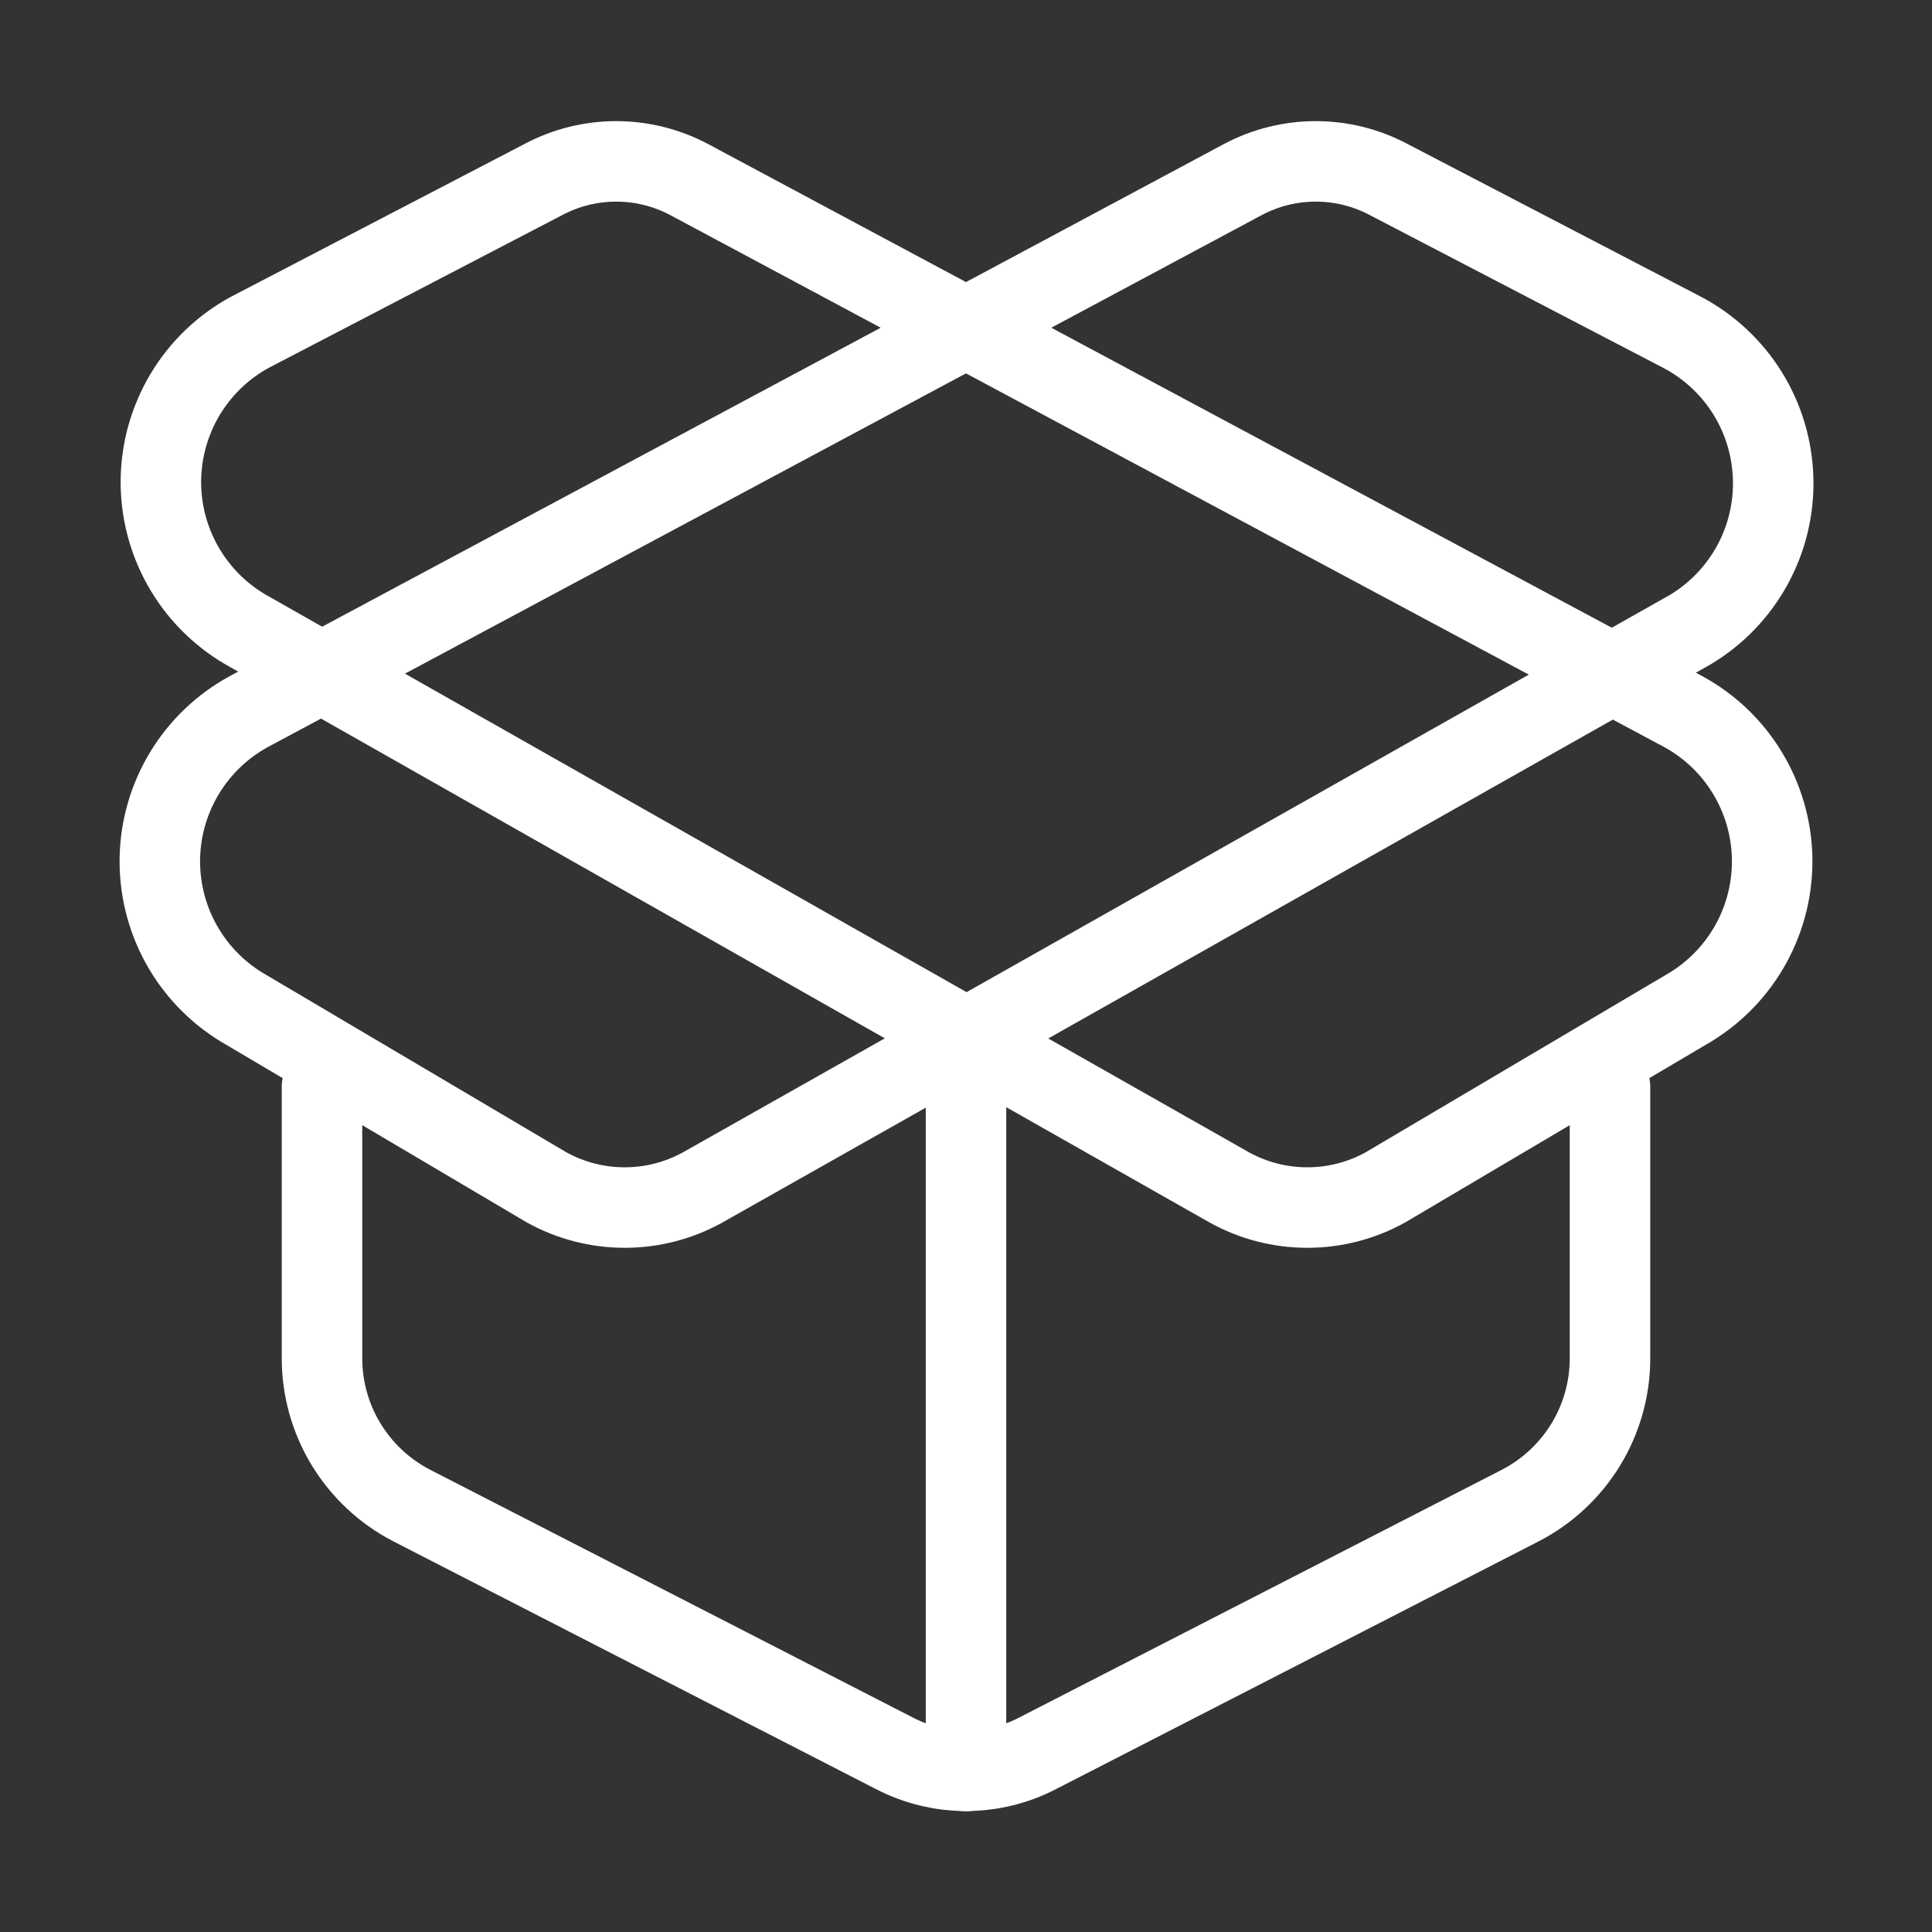
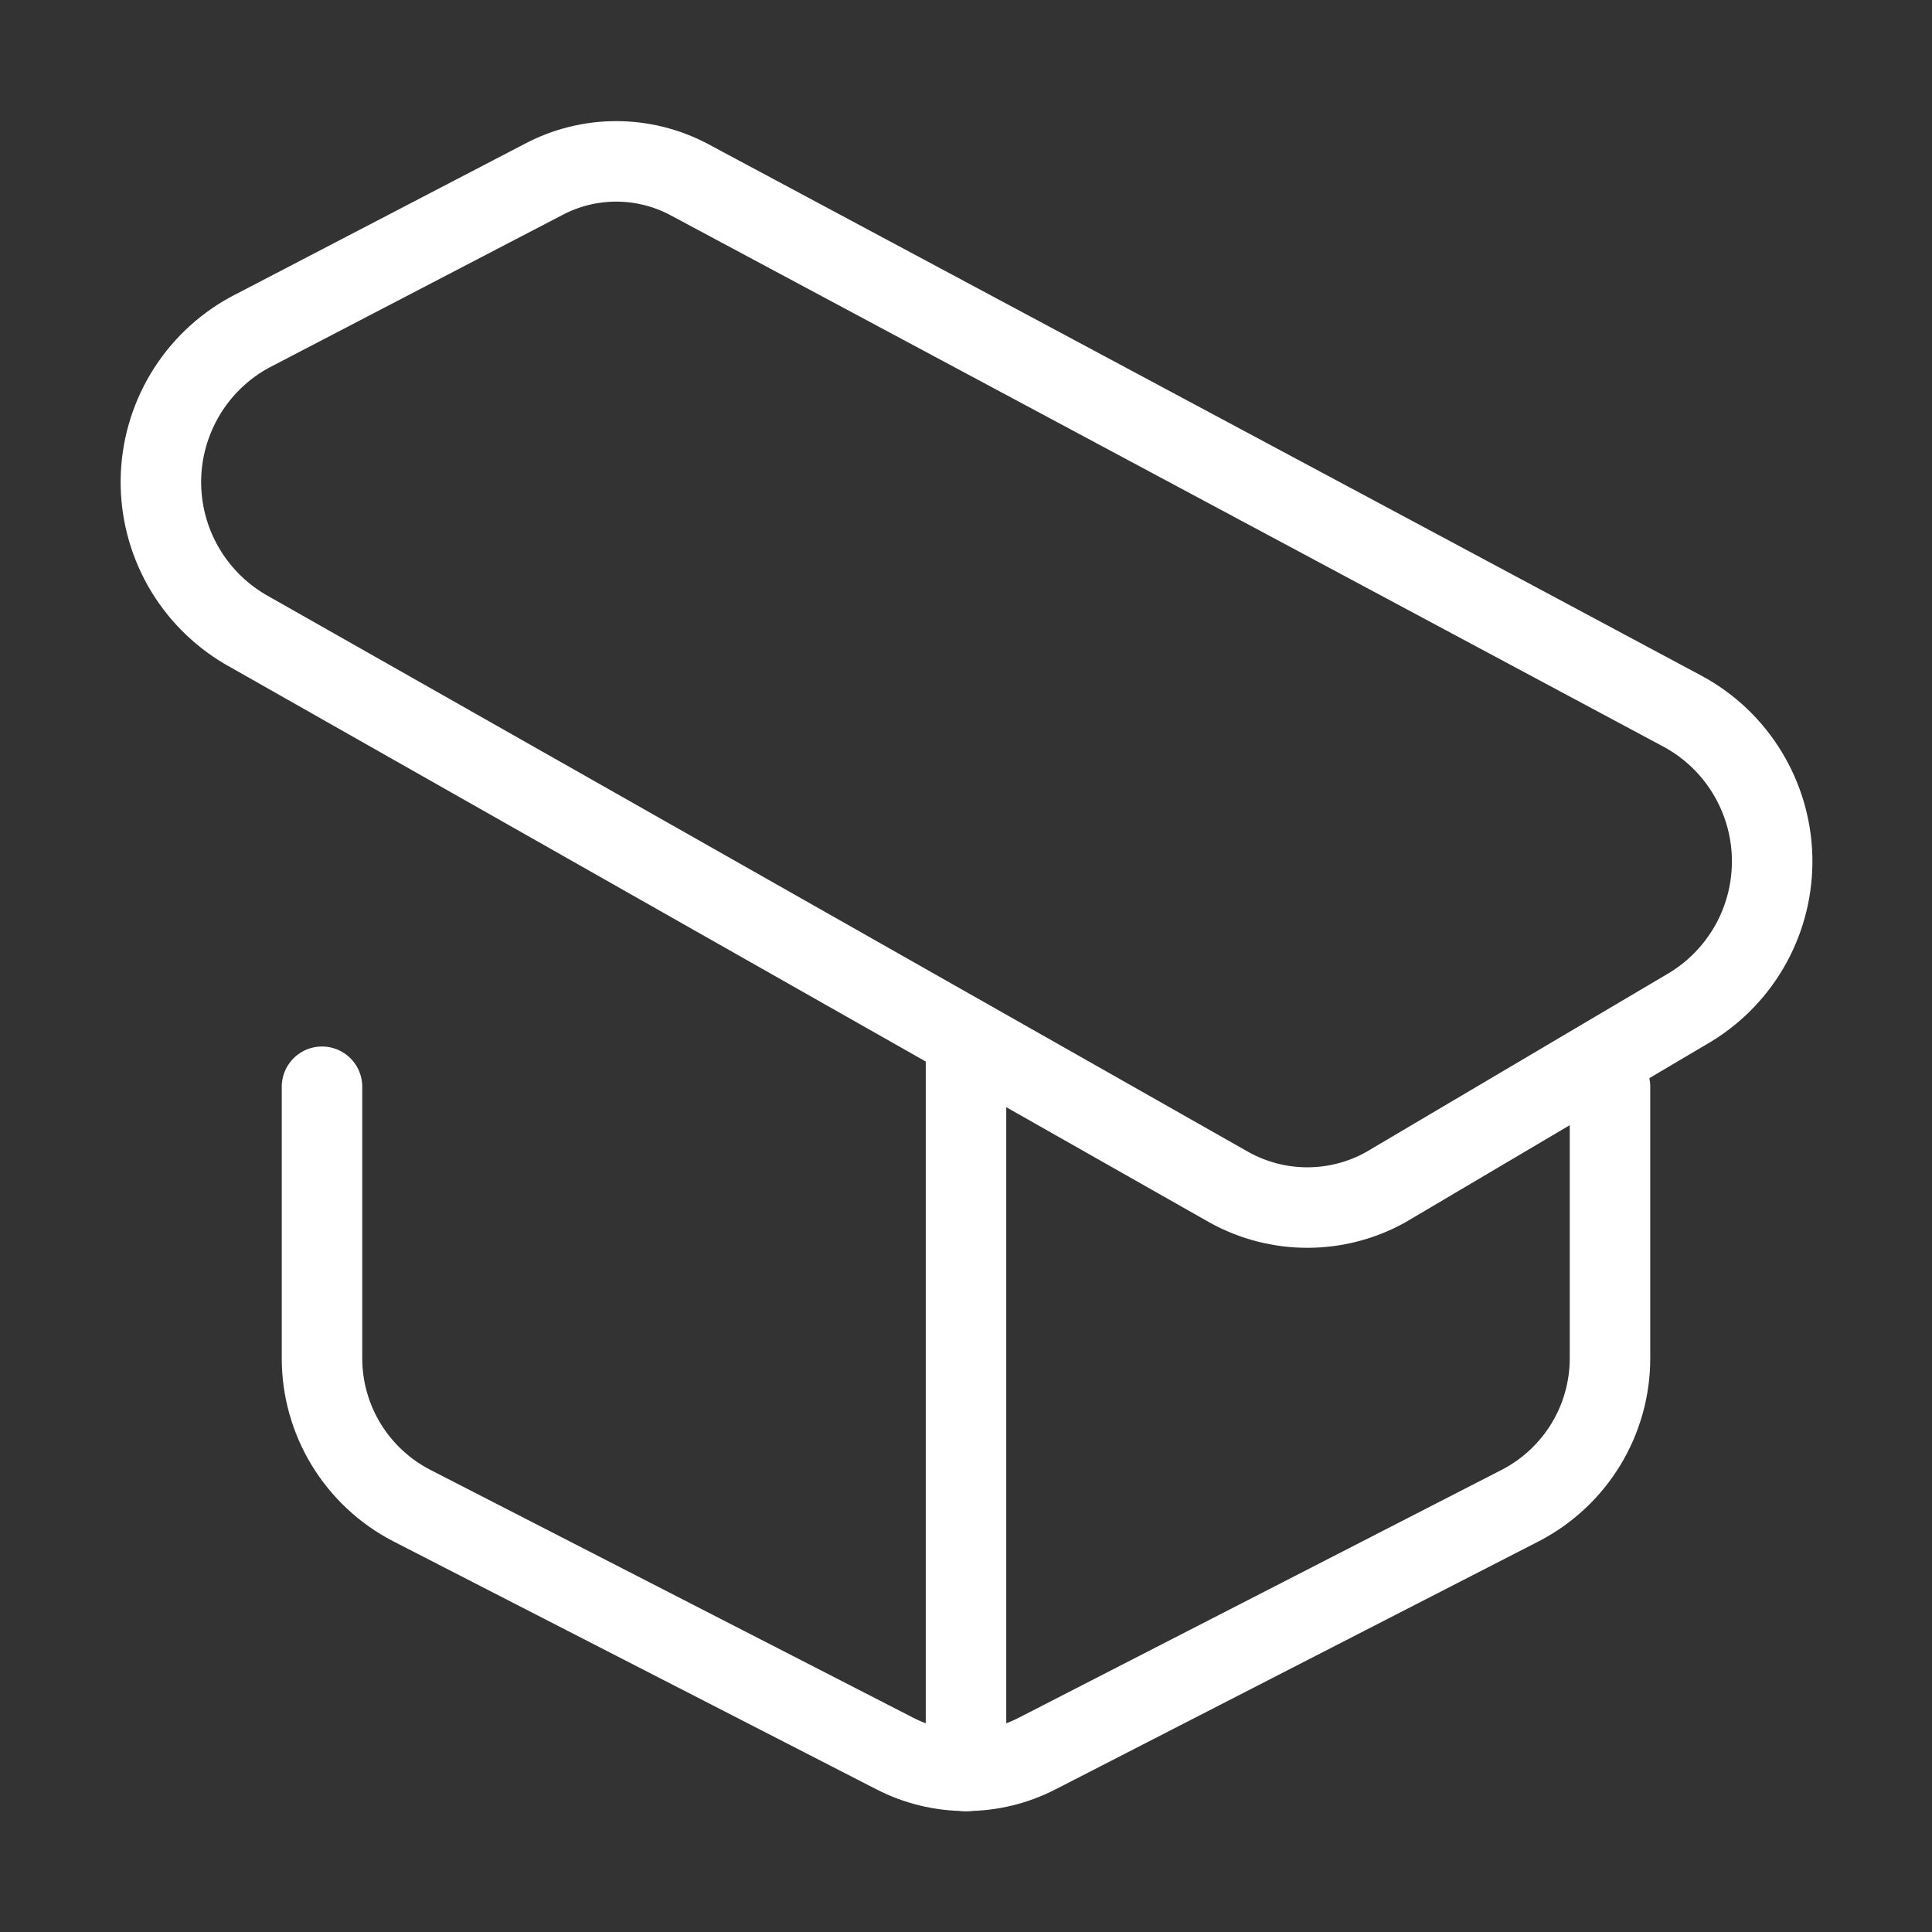
<svg xmlns="http://www.w3.org/2000/svg" width="36" height="36" viewBox="0 0 36 36" fill="none">
  <rect x="0" y="0" width="36" height="36" fill="#333333" stroke="none" />
  <path d="M31.365 13.26L12.84 3.345C12.422 3.123 11.956 3.007 11.482 3.007C11.009 3.007 10.543 3.123 10.125 3.345L4.65 6.195C4.156 6.465 3.743 6.862 3.453 7.344C3.163 7.827 3.006 8.378 2.998 8.94C2.991 9.503 3.133 10.058 3.41 10.548C3.687 11.038 4.089 11.446 4.575 11.73L22.905 22.125C23.35 22.372 23.851 22.501 24.36 22.501C24.869 22.501 25.37 22.372 25.815 22.125L31.5 18.765C31.976 18.474 32.367 18.063 32.634 17.573C32.901 17.083 33.034 16.531 33.021 15.973C33.007 15.416 32.847 14.871 32.556 14.395C32.266 13.918 31.855 13.527 31.365 13.26Z" stroke="white" stroke-width="1.5" stroke-linecap="round" stroke-linejoin="round" />
-   <path d="M4.635 13.26L23.16 3.345C23.578 3.123 24.045 3.007 24.518 3.007C24.991 3.007 25.457 3.123 25.875 3.345L31.35 6.195C31.848 6.459 32.267 6.85 32.564 7.328C32.861 7.807 33.025 8.356 33.04 8.919C33.056 9.482 32.921 10.039 32.651 10.532C32.38 11.026 31.983 11.44 31.5 11.73L13.095 22.125C12.65 22.372 12.149 22.501 11.64 22.501C11.131 22.501 10.631 22.372 10.185 22.125L4.5 18.765C4.024 18.474 3.633 18.063 3.366 17.573C3.099 17.083 2.966 16.531 2.979 15.973C2.993 15.416 3.153 14.871 3.444 14.395C3.735 13.918 4.146 13.527 4.635 13.26Z" stroke="white" stroke-width="1.5" stroke-linecap="round" stroke-linejoin="round" />
  <path d="M18 33V19.5" stroke="white" stroke-width="1.5" stroke-linecap="round" stroke-linejoin="round" />
  <path d="M30 20.25V25.305C30.001 25.871 29.846 26.427 29.552 26.911C29.258 27.395 28.837 27.789 28.335 28.05L19.335 32.67C18.923 32.884 18.465 32.996 18 32.996C17.535 32.996 17.077 32.884 16.665 32.67L7.665 28.05C7.163 27.789 6.742 27.395 6.448 26.911C6.154 26.427 5.999 25.871 6 25.305V20.25" stroke="white" stroke-width="1.5" stroke-linecap="round" stroke-linejoin="round" />
</svg>